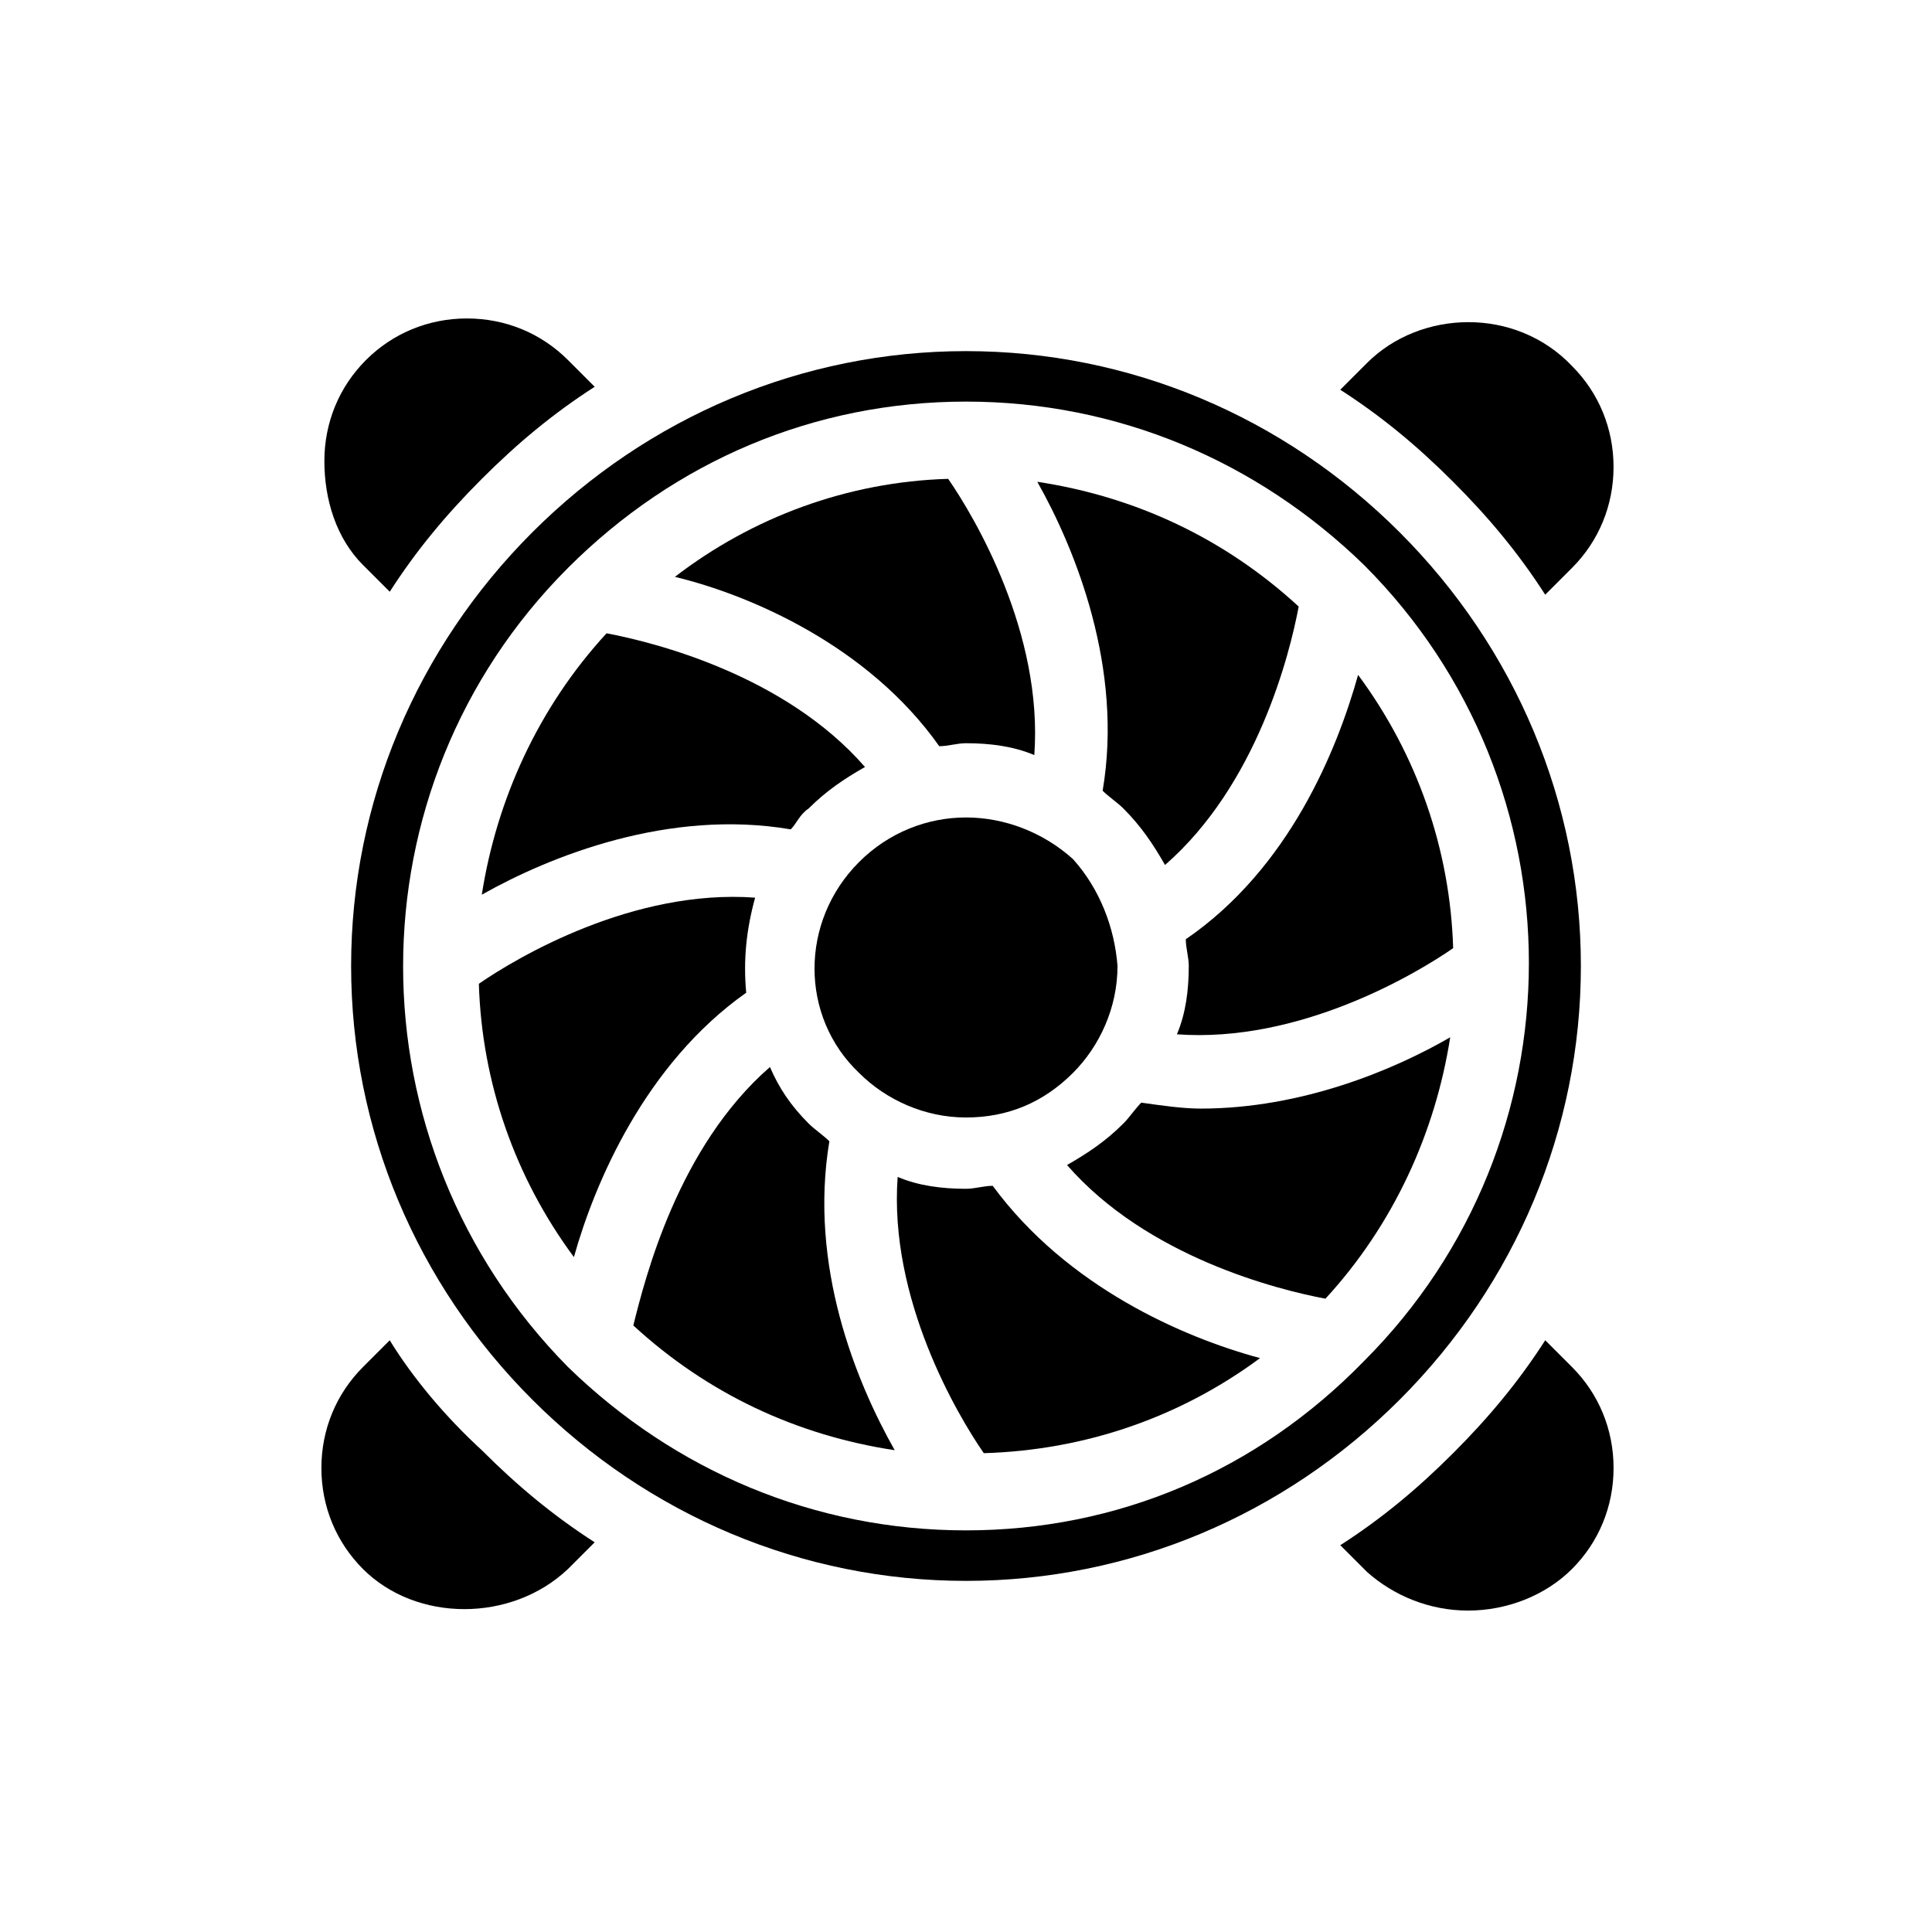
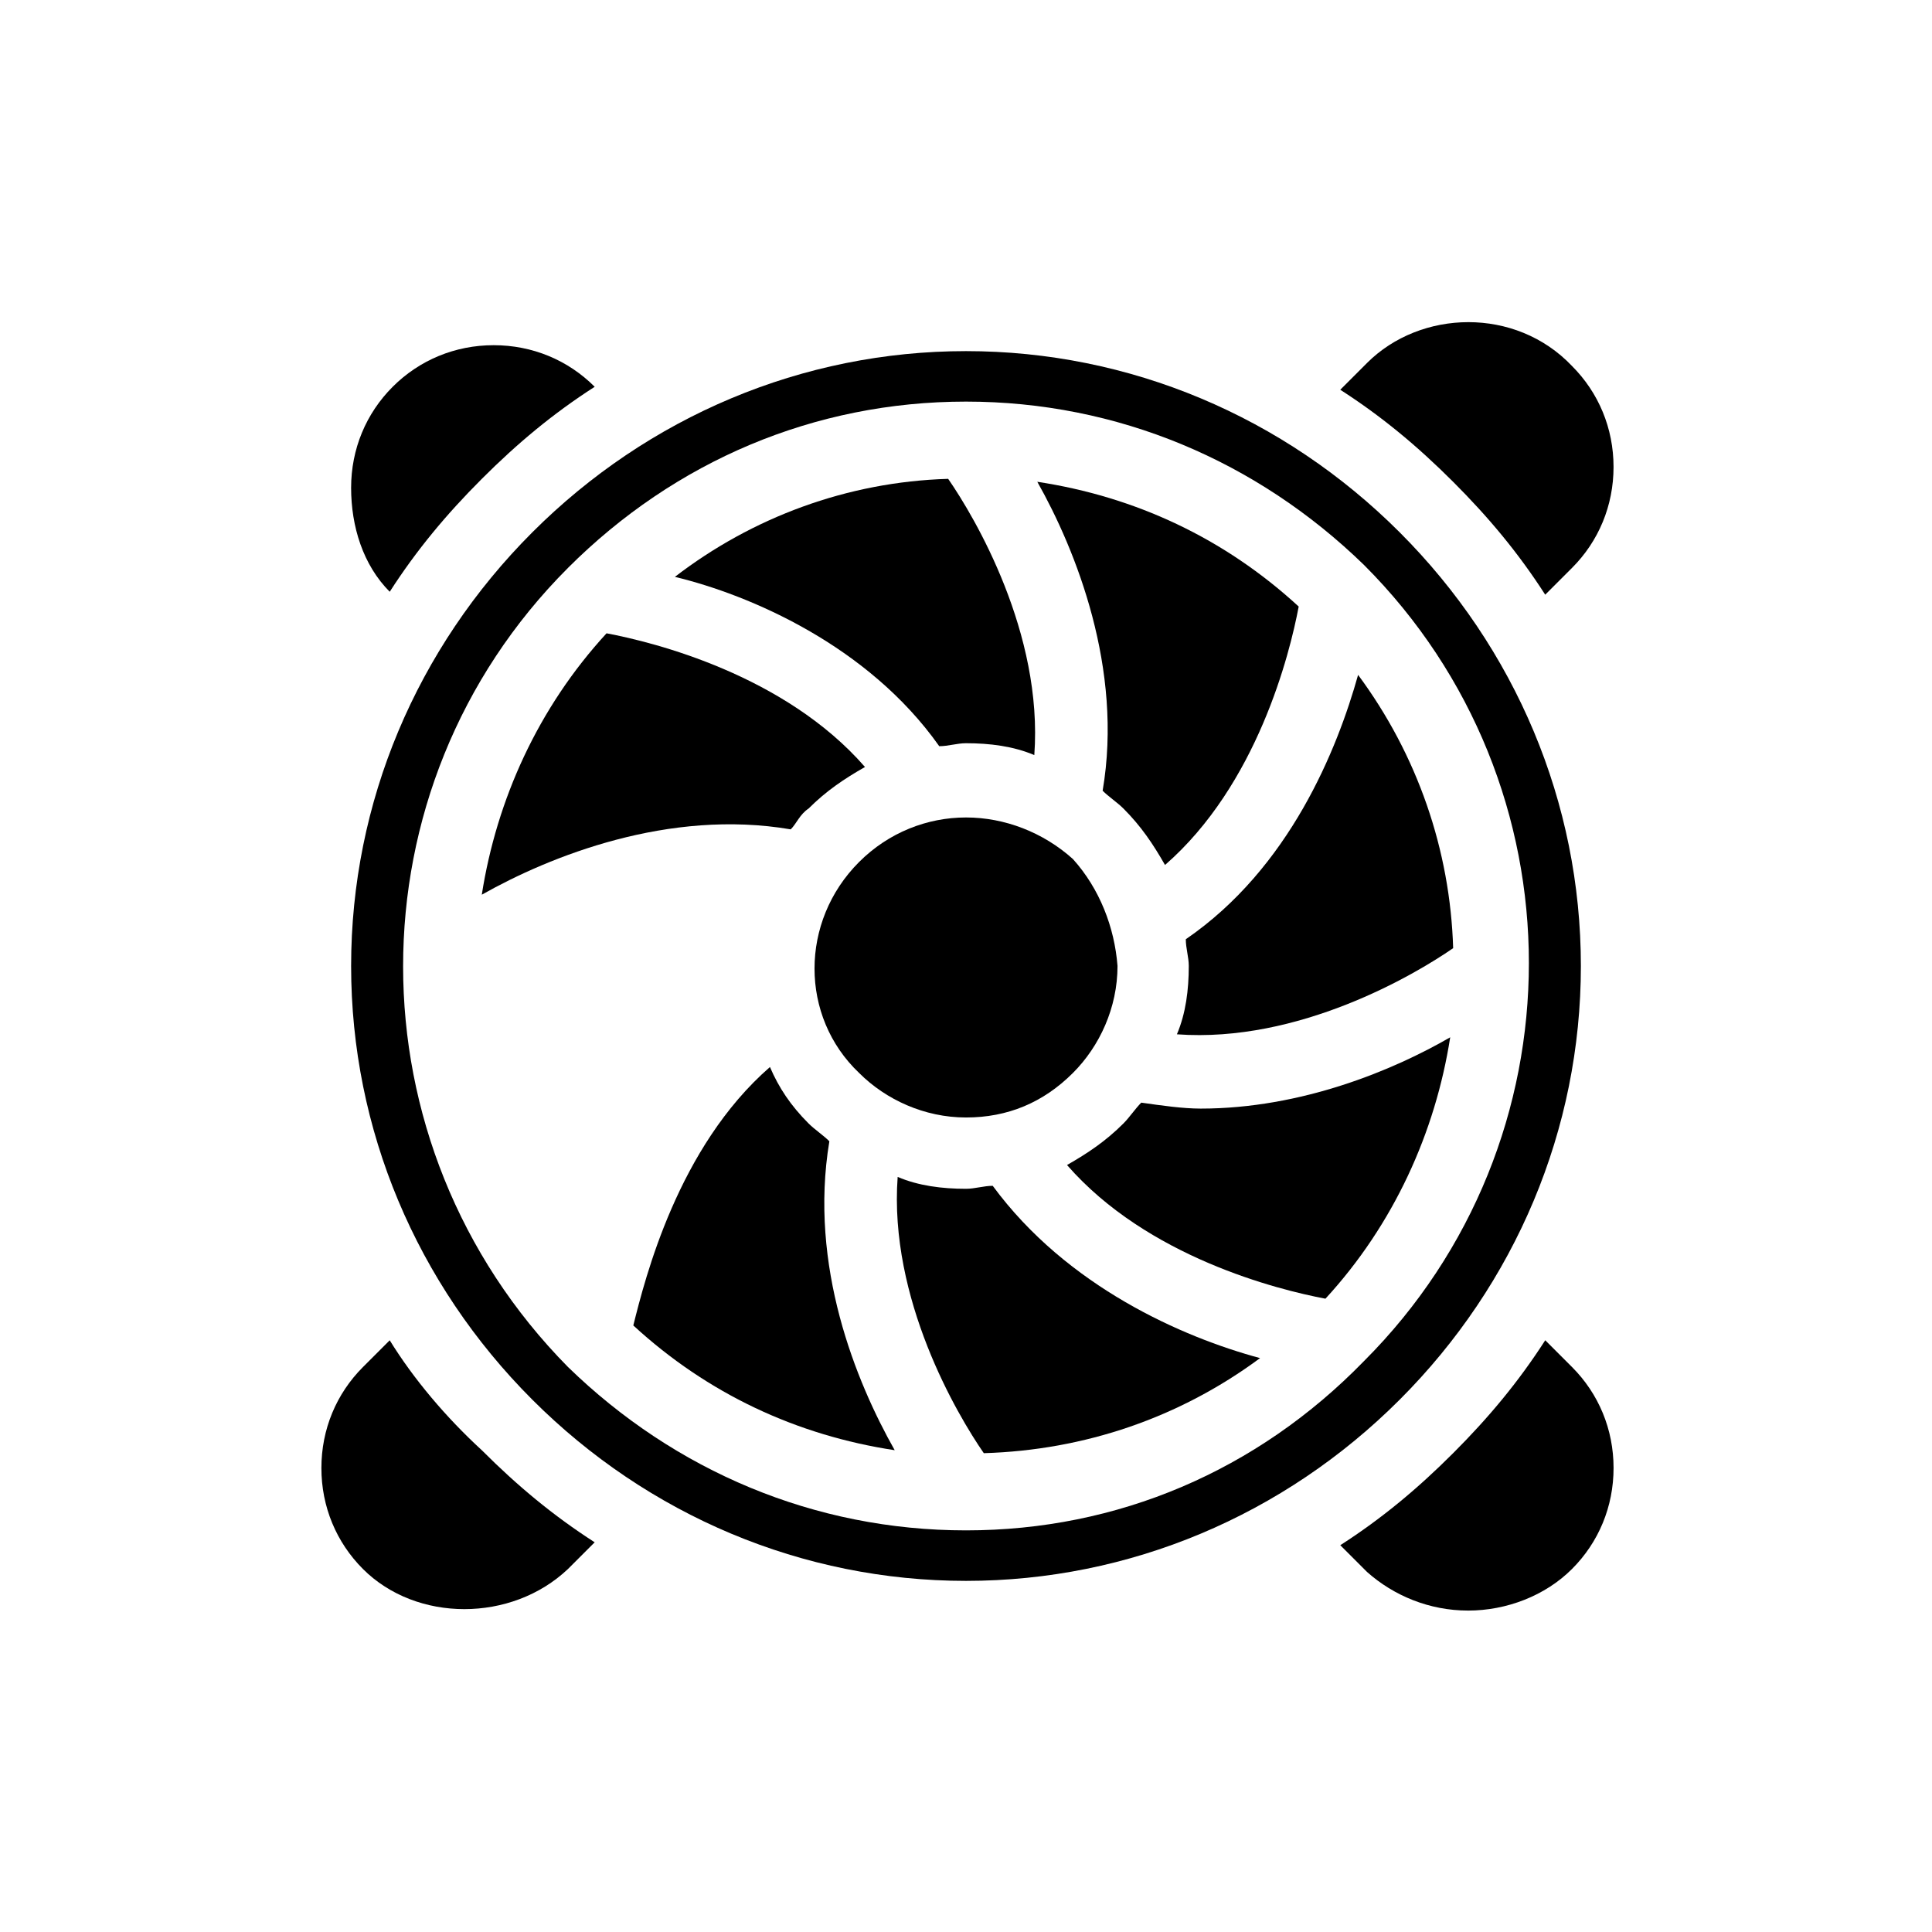
<svg xmlns="http://www.w3.org/2000/svg" fill="#000000" width="800px" height="800px" version="1.1" viewBox="144 144 512 512">
  <g>
    <path d="m353.55 363.79c1.574-1.574 2.363-3.938 4.723-5.512 4.723-4.723 9.445-7.871 14.957-11.02-21.254-24.402-55.891-33.062-68.488-35.426-18.105 19.68-29.125 44.082-33.062 69.273 18.105-10.234 49.594-22.828 81.871-17.316z" />
    <path d="m446.45 436.21c-1.574 1.574-3.148 3.938-4.723 5.512-4.723 4.723-9.445 7.871-14.957 11.02 21.254 24.402 55.891 33.062 68.488 35.426 18.105-19.68 29.125-44.082 33.062-69.273-14.957 8.66-39.359 18.895-66.125 18.895-4.727-0.004-10.238-0.793-15.746-1.578z" />
    <path d="m436.21 353.55c1.574 1.574 3.938 3.148 5.512 4.723 4.723 4.723 7.871 9.445 11.02 14.957 24.402-21.254 33.062-55.891 35.426-68.488-19.68-18.105-43.297-29.125-69.273-33.062 10.23 18.105 22.824 49.594 17.316 81.871z" />
    <path d="m392.91 341.75c2.363 0 4.723-0.789 7.086-0.789 6.297 0 12.594 0.789 18.105 3.148 2.363-32.273-15.742-62.977-22.828-73.211-26.766 0.789-51.957 10.234-72.422 25.977 19.676 4.727 51.164 18.109 70.059 44.875z" />
    <path d="m428.34 371.66c-7.871-7.086-18.105-11.023-28.336-11.023-10.234 0-20.469 3.938-28.34 11.809-15.742 15.742-15.742 40.934 0 55.891 7.086 7.086 17.32 11.809 28.34 11.809s20.469-3.938 28.34-11.809c7.086-7.086 11.809-17.32 11.809-28.34-0.789-10.23-4.727-20.465-11.812-28.336z" />
    <path d="m458.25 392.91c0 2.363 0.789 4.723 0.789 7.086 0 6.297-0.789 12.594-3.148 18.105 32.273 2.363 62.977-15.742 73.211-22.828-0.789-25.977-9.445-51.168-25.191-72.422-5.512 19.676-18.105 51.164-45.66 70.059z" />
-     <path d="m240.2 293.73 7.086 7.086c7.086-11.02 14.957-20.469 24.402-29.914 9.445-9.445 18.895-17.32 29.914-24.402l-7.086-7.086c-7.086-7.086-16.531-11.02-26.766-11.02s-19.68 3.938-26.766 11.02c-7.086 7.086-11.02 16.531-11.02 26.766 0 10.23 3.152 20.465 10.234 27.551z" />
-     <path d="m341.75 407.08c-0.789-8.66 0-16.531 2.363-25.191-32.273-2.363-62.977 15.742-73.211 22.828 0.789 25.977 9.445 51.168 25.191 72.422 5.508-19.676 18.891-51.164 45.656-70.059z" />
+     <path d="m240.2 293.73 7.086 7.086c7.086-11.02 14.957-20.469 24.402-29.914 9.445-9.445 18.895-17.32 29.914-24.402c-7.086-7.086-16.531-11.02-26.766-11.02s-19.68 3.938-26.766 11.02c-7.086 7.086-11.02 16.531-11.02 26.766 0 10.23 3.152 20.465 10.234 27.551z" />
    <path d="m514.93 514.93c30.699-30.699 48.02-71.637 48.02-114.93 0-43.297-17.32-84.23-48.02-114.93-30.699-30.699-71.637-48.02-114.93-48.02-43.297 0-84.23 17.32-114.93 48.02-30.699 30.699-48.02 71.637-48.02 114.93 0 43.297 17.32 84.23 48.02 114.93 30.699 30.699 71.637 48.02 114.93 48.02s84.23-17.316 114.93-48.02zm-220.42-220.42c28.34-28.336 65.34-44.082 105.49-44.082s77.145 15.742 105.48 43.297c58.254 58.254 58.254 152.72 0 210.97-28.34 29.129-65.34 44.871-105.48 44.871-40.148 0-77.145-15.742-105.48-43.297-58.254-59.039-58.254-153.5-0.004-211.76z" />
    <path d="m533.04 570.82c10.234 0 20.469-3.938 27.551-11.02 7.086-7.086 11.02-16.531 11.02-26.766s-3.938-19.68-11.02-26.766l-7.086-7.086c-7.086 11.02-14.957 20.469-24.402 29.914-9.445 9.445-18.895 17.32-29.914 24.402l7.086 7.086c7.086 6.301 16.531 10.234 26.766 10.234z" />
    <path d="m247.28 499.19-7.086 7.086c-7.086 7.086-11.02 16.531-11.02 26.766 0 10.234 3.938 19.68 11.02 26.766 14.168 14.168 39.359 14.168 54.316 0l7.086-7.086c-11.02-7.086-20.469-14.957-29.914-24.402-9.445-8.664-18.105-18.898-24.402-29.129z" />
    <path d="m506.27 240.2-7.086 7.086c11.02 7.086 20.469 14.957 29.914 24.402 9.445 9.445 17.32 18.895 24.402 29.914l7.086-7.086c7.086-7.086 11.02-16.531 11.02-26.766s-3.938-19.68-11.02-26.766c-14.953-15.742-40.145-14.953-54.316-0.785z" />
    <path d="m363.79 446.45c-1.574-1.574-3.938-3.148-5.512-4.723-4.723-4.723-7.871-9.445-10.234-14.957-24.402 21.254-33.062 55.891-36.211 68.488 19.68 18.105 43.297 29.125 69.273 33.062-10.234-18.109-22.828-48.809-17.316-81.871z" />
    <path d="m477.93 503.91c-20.469-5.512-51.168-18.895-70.848-45.656-2.363 0-4.723 0.789-7.086 0.789-6.297 0-12.594-0.789-18.105-3.148-2.363 32.273 15.742 62.977 22.828 73.211 26.77-0.793 51.957-9.453 73.211-25.195z" />
  </g>
</svg>